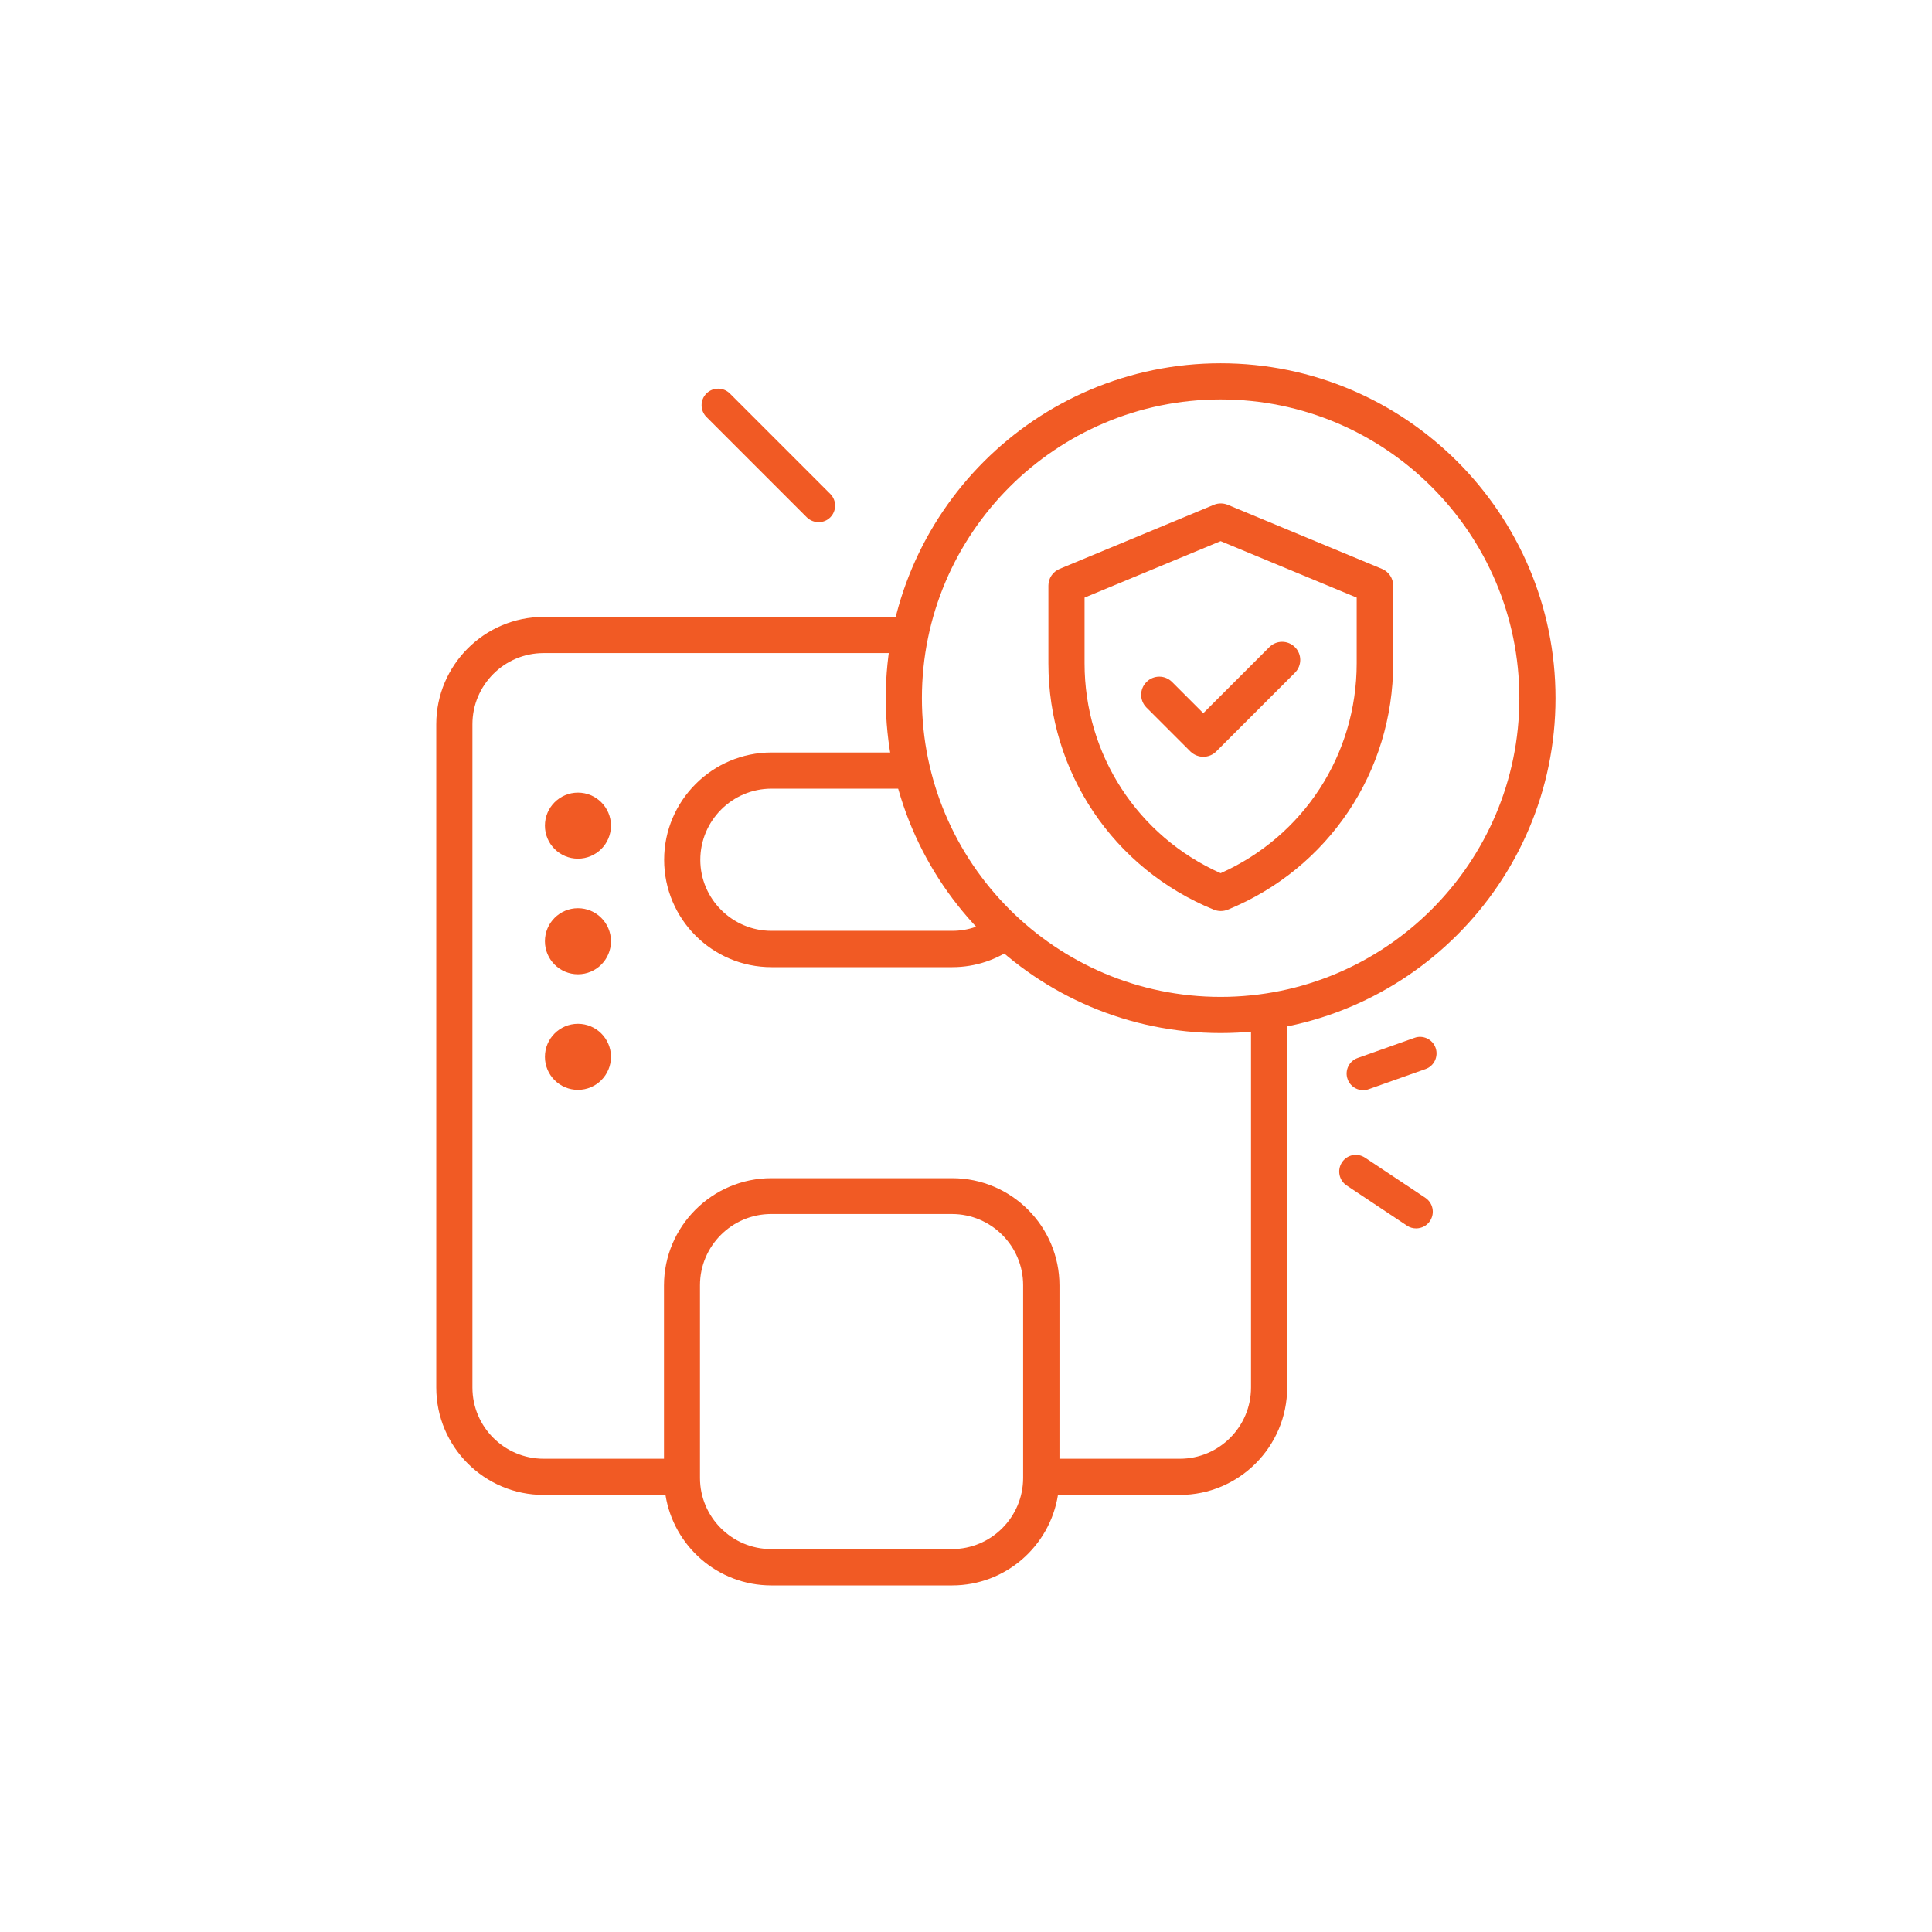
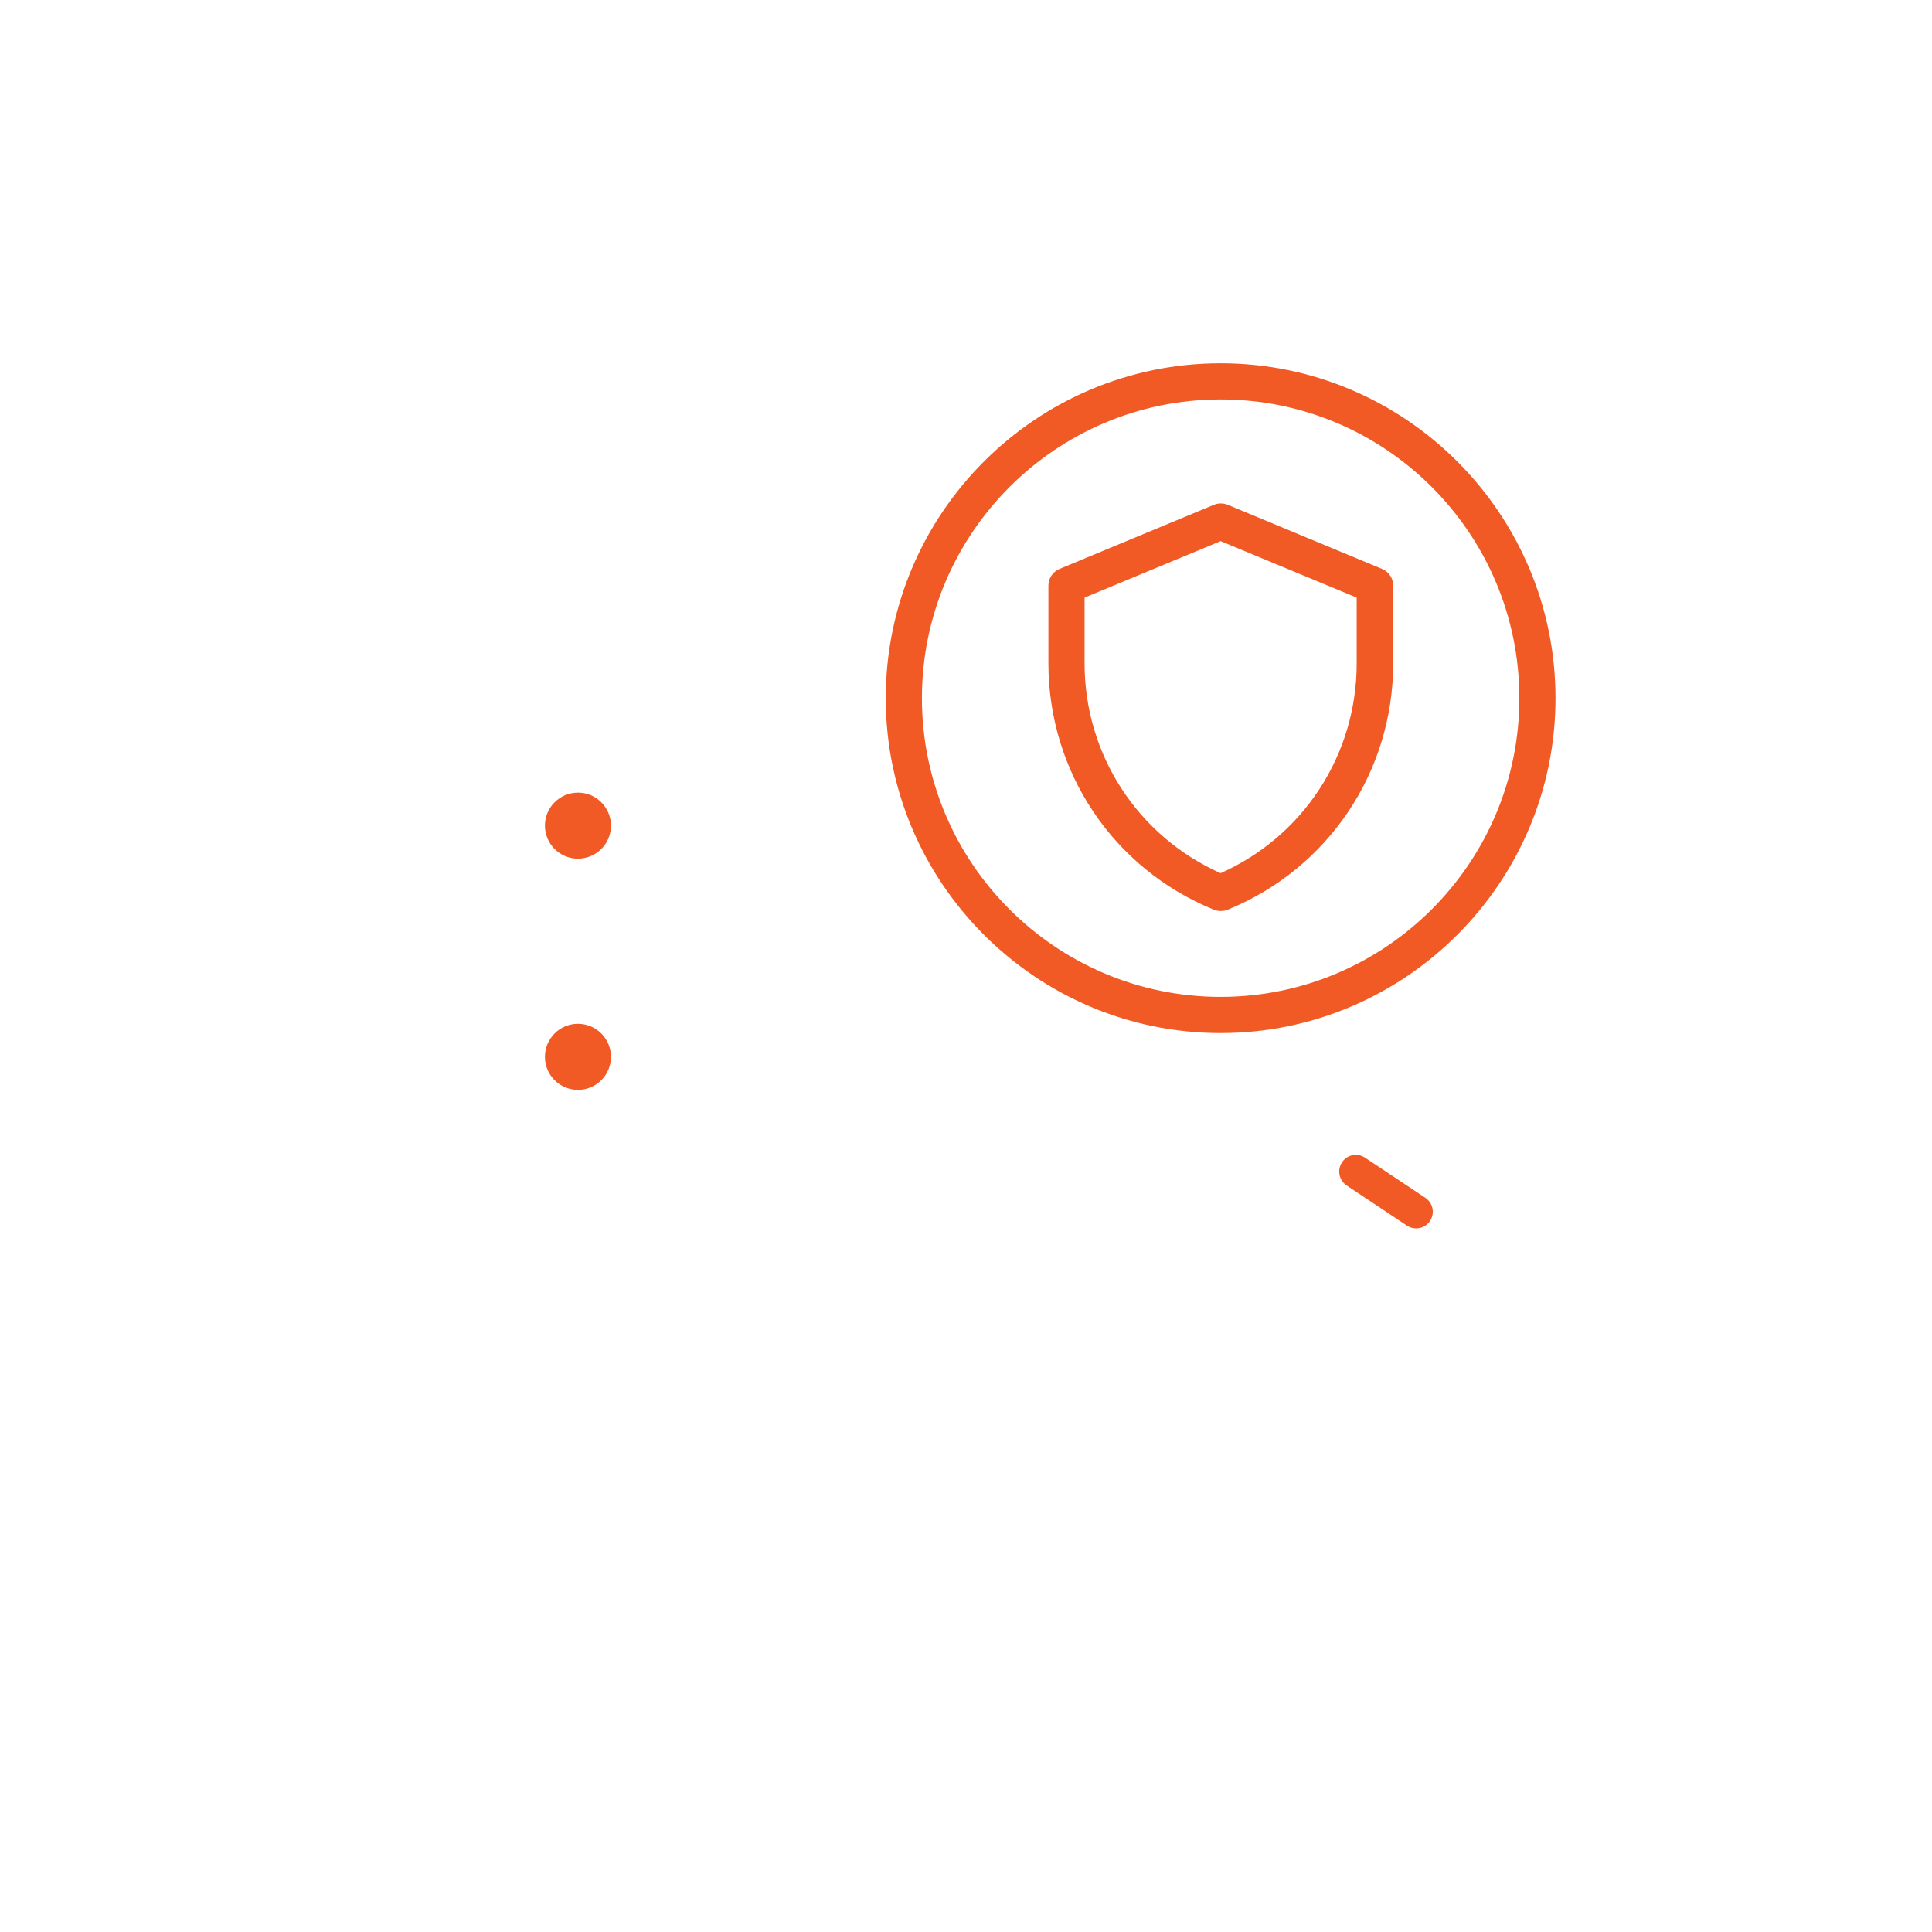
<svg xmlns="http://www.w3.org/2000/svg" id="Calque_2" viewBox="0 0 117 117">
  <defs>
    <style>
      .cls-1 {
        fill: #fff;
        opacity: 0;
      }

      .cls-2 {
        fill: #f15a24;
      }
    </style>
  </defs>
  <g id="header">
    <g>
      <rect class="cls-1" width="117" height="117" />
      <g>
        <g>
          <path class="cls-2" d="M73.92,62.56c-11.18,0-20.28-9.1-20.28-20.28s9.1-20.28,20.28-20.28,20.28,9.1,20.28,20.28-9.1,20.28-20.28,20.28ZM73.92,24.19c-9.97,0-18.09,8.11-18.09,18.09s8.11,18.09,18.09,18.09,18.09-8.11,18.09-18.09-8.11-18.09-18.09-18.09Z" />
          <g id="g652">
            <g id="g658">
              <g id="path660">
                <path class="cls-2" d="M73.92,55.17c-.14,0-.28-.03-.41-.08-6.09-2.48-10.02-8.34-10.02-14.92v-4.71c0-.44.27-.84.68-1.01l9.34-3.88c.27-.11.57-.11.84,0l9.34,3.88c.41.17.68.57.68,1.01v4.71c0,6.58-3.93,12.43-10.02,14.92-.13.05-.27.08-.41.08ZM65.68,36.19v3.98c0,5.53,3.22,10.47,8.24,12.71,5.02-2.24,8.24-7.18,8.24-12.71v-3.98l-8.24-3.42-8.24,3.42Z" />
              </g>
            </g>
            <g id="g662">
              <g id="path664">
-                 <path class="cls-2" d="M72.87,45.83c-.28,0-.56-.11-.78-.32l-2.66-2.66c-.43-.43-.43-1.12,0-1.55.43-.43,1.12-.43,1.55,0l1.89,1.89,4-4c.43-.43,1.12-.43,1.55,0,.43.43.43,1.12,0,1.55l-4.77,4.77c-.21.21-.49.32-.78.32Z" />
-               </g>
+                 </g>
            </g>
          </g>
-           <path class="cls-2" d="M46.71,47.76h8.6l-1.4-2.19h-7.19c-3.58,0-6.5,2.92-6.5,6.5s2.91,6.5,6.5,6.5h10.95c1.41,0,2.72-.46,3.78-1.23l-1.18-1.85c-.72.55-1.62.88-2.6.88h-10.95c-2.37,0-4.31-1.93-4.31-4.3s1.93-4.31,4.31-4.31ZM77.86,60.92h-2.23c.08.33.13.75.13,1.1v22.01c0,2.37-1.93,4.31-4.31,4.31h-7.29v-10.49c0-3.58-2.91-6.5-6.5-6.5h-10.95c-3.58,0-6.5,2.92-6.5,6.5v10.49h-7.29c-2.37,0-4.31-1.93-4.31-4.31v-40.17c0-2.37,1.93-4.31,4.31-4.31h22.37v-2.19h-22.37c-3.58,0-6.5,2.92-6.5,6.5v40.17c0,3.58,2.91,6.5,6.5,6.5h7.38c.49,3.1,3.17,5.48,6.41,5.48h10.95c3.24,0,5.92-2.38,6.41-5.48h7.38c3.58,0,6.5-2.92,6.5-6.5v-22.09c0-.35-.04-.68-.09-1.02ZM61.96,89.5c0,2.37-1.93,4.31-4.31,4.31h-10.95c-2.37,0-4.31-1.93-4.31-4.31v-11.67c0-2.37,1.93-4.31,4.31-4.31h10.95c2.37,0,4.31,1.93,4.31,4.31v11.67Z" />
        </g>
        <g id="g2187">
          <g id="path2189">
-             <path class="cls-2" d="M49.57,31.62c-.26,0-.51-.1-.71-.29l-6.08-6.08c-.39-.39-.39-1.03,0-1.42.39-.39,1.03-.39,1.42,0l6.08,6.08c.39.39.39,1.03,0,1.42-.2.2-.45.29-.71.29Z" />
-           </g>
+             </g>
        </g>
        <g id="g2191">
          <g id="path2193">
-             <path class="cls-2" d="M81.61,65.35c-.19-.52.09-1.1.61-1.28l3.44-1.22c.52-.19,1.1.09,1.28.61s-.09,1.1-.61,1.28l-3.44,1.22c-.52.19-1.1-.09-1.28-.61Z" />
-           </g>
+             </g>
        </g>
        <g id="g2203">
          <g id="path2205">
            <path class="cls-2" d="M85.76,74.39c-.19,0-.39-.05-.56-.17l-3.65-2.43c-.46-.31-.59-.93-.28-1.4s.93-.59,1.4-.28l3.65,2.43c.46.31.59.93.28,1.4-.19.29-.51.45-.84.45Z" />
          </g>
        </g>
        <circle class="cls-2" cx="35" cy="50" r="2" />
-         <circle class="cls-2" cx="35" cy="57" r="2" />
        <circle class="cls-2" cx="35" cy="64" r="2" />
      </g>
    </g>
  </g>
</svg>